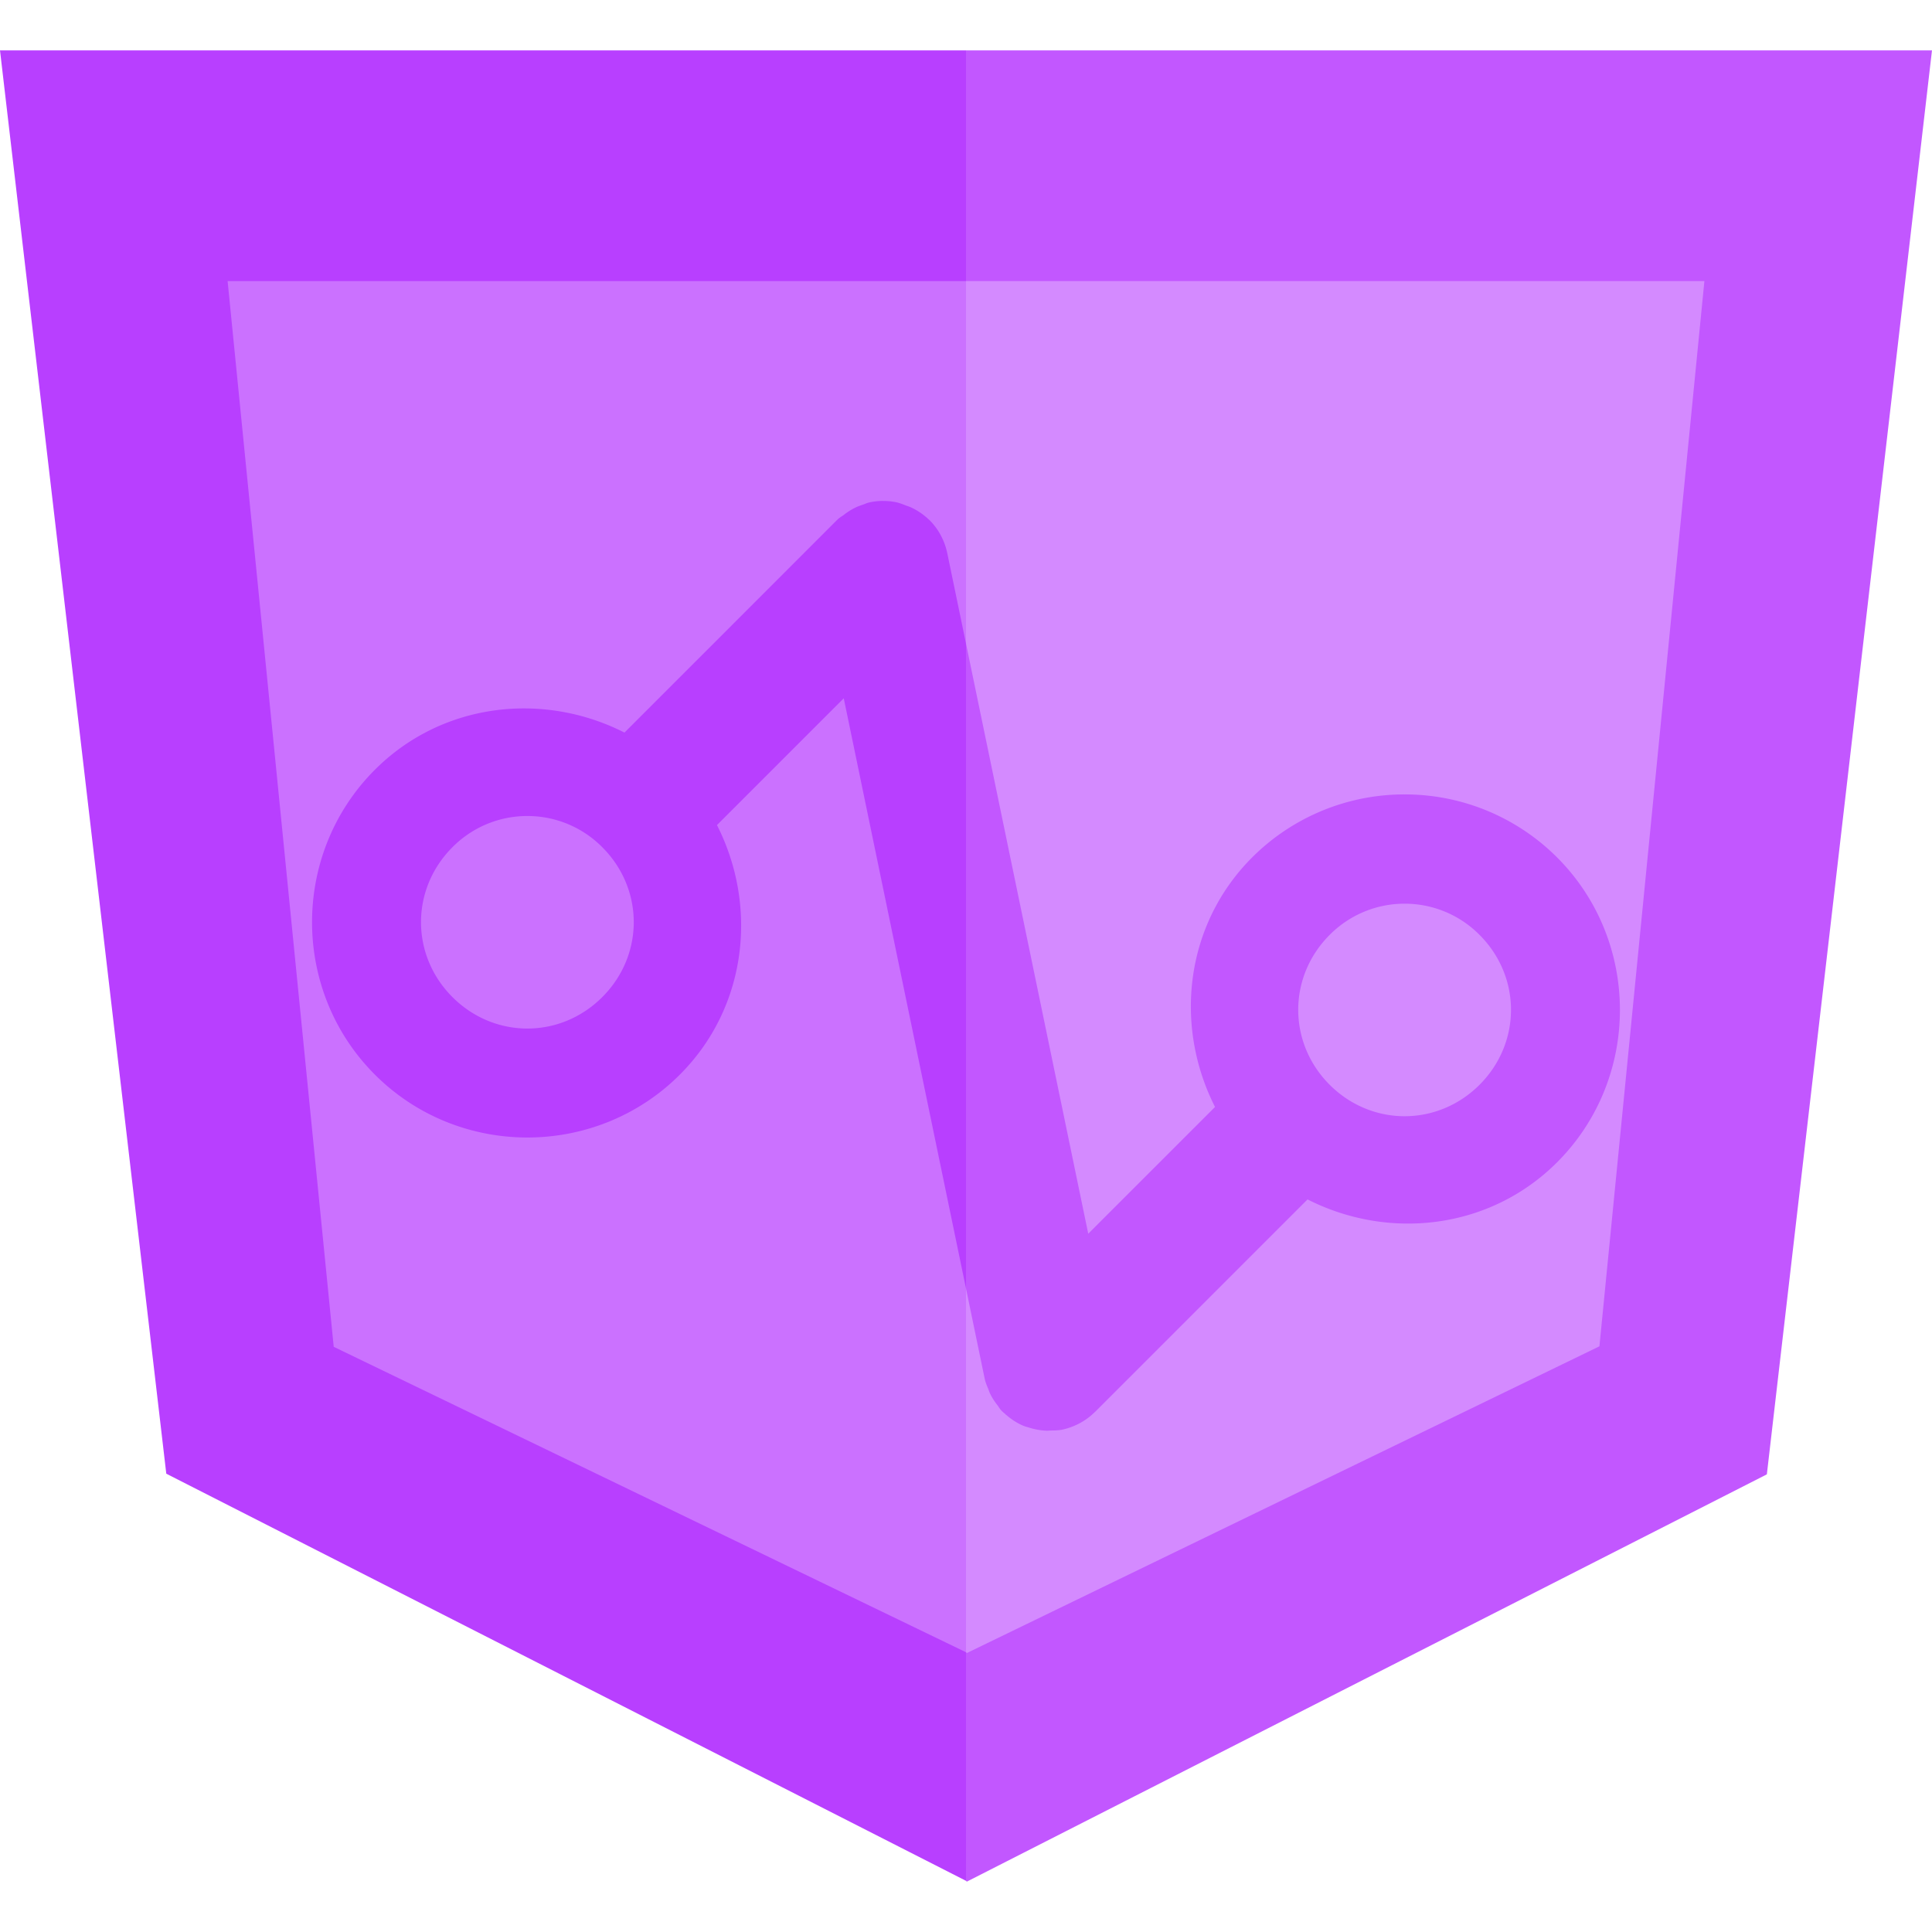
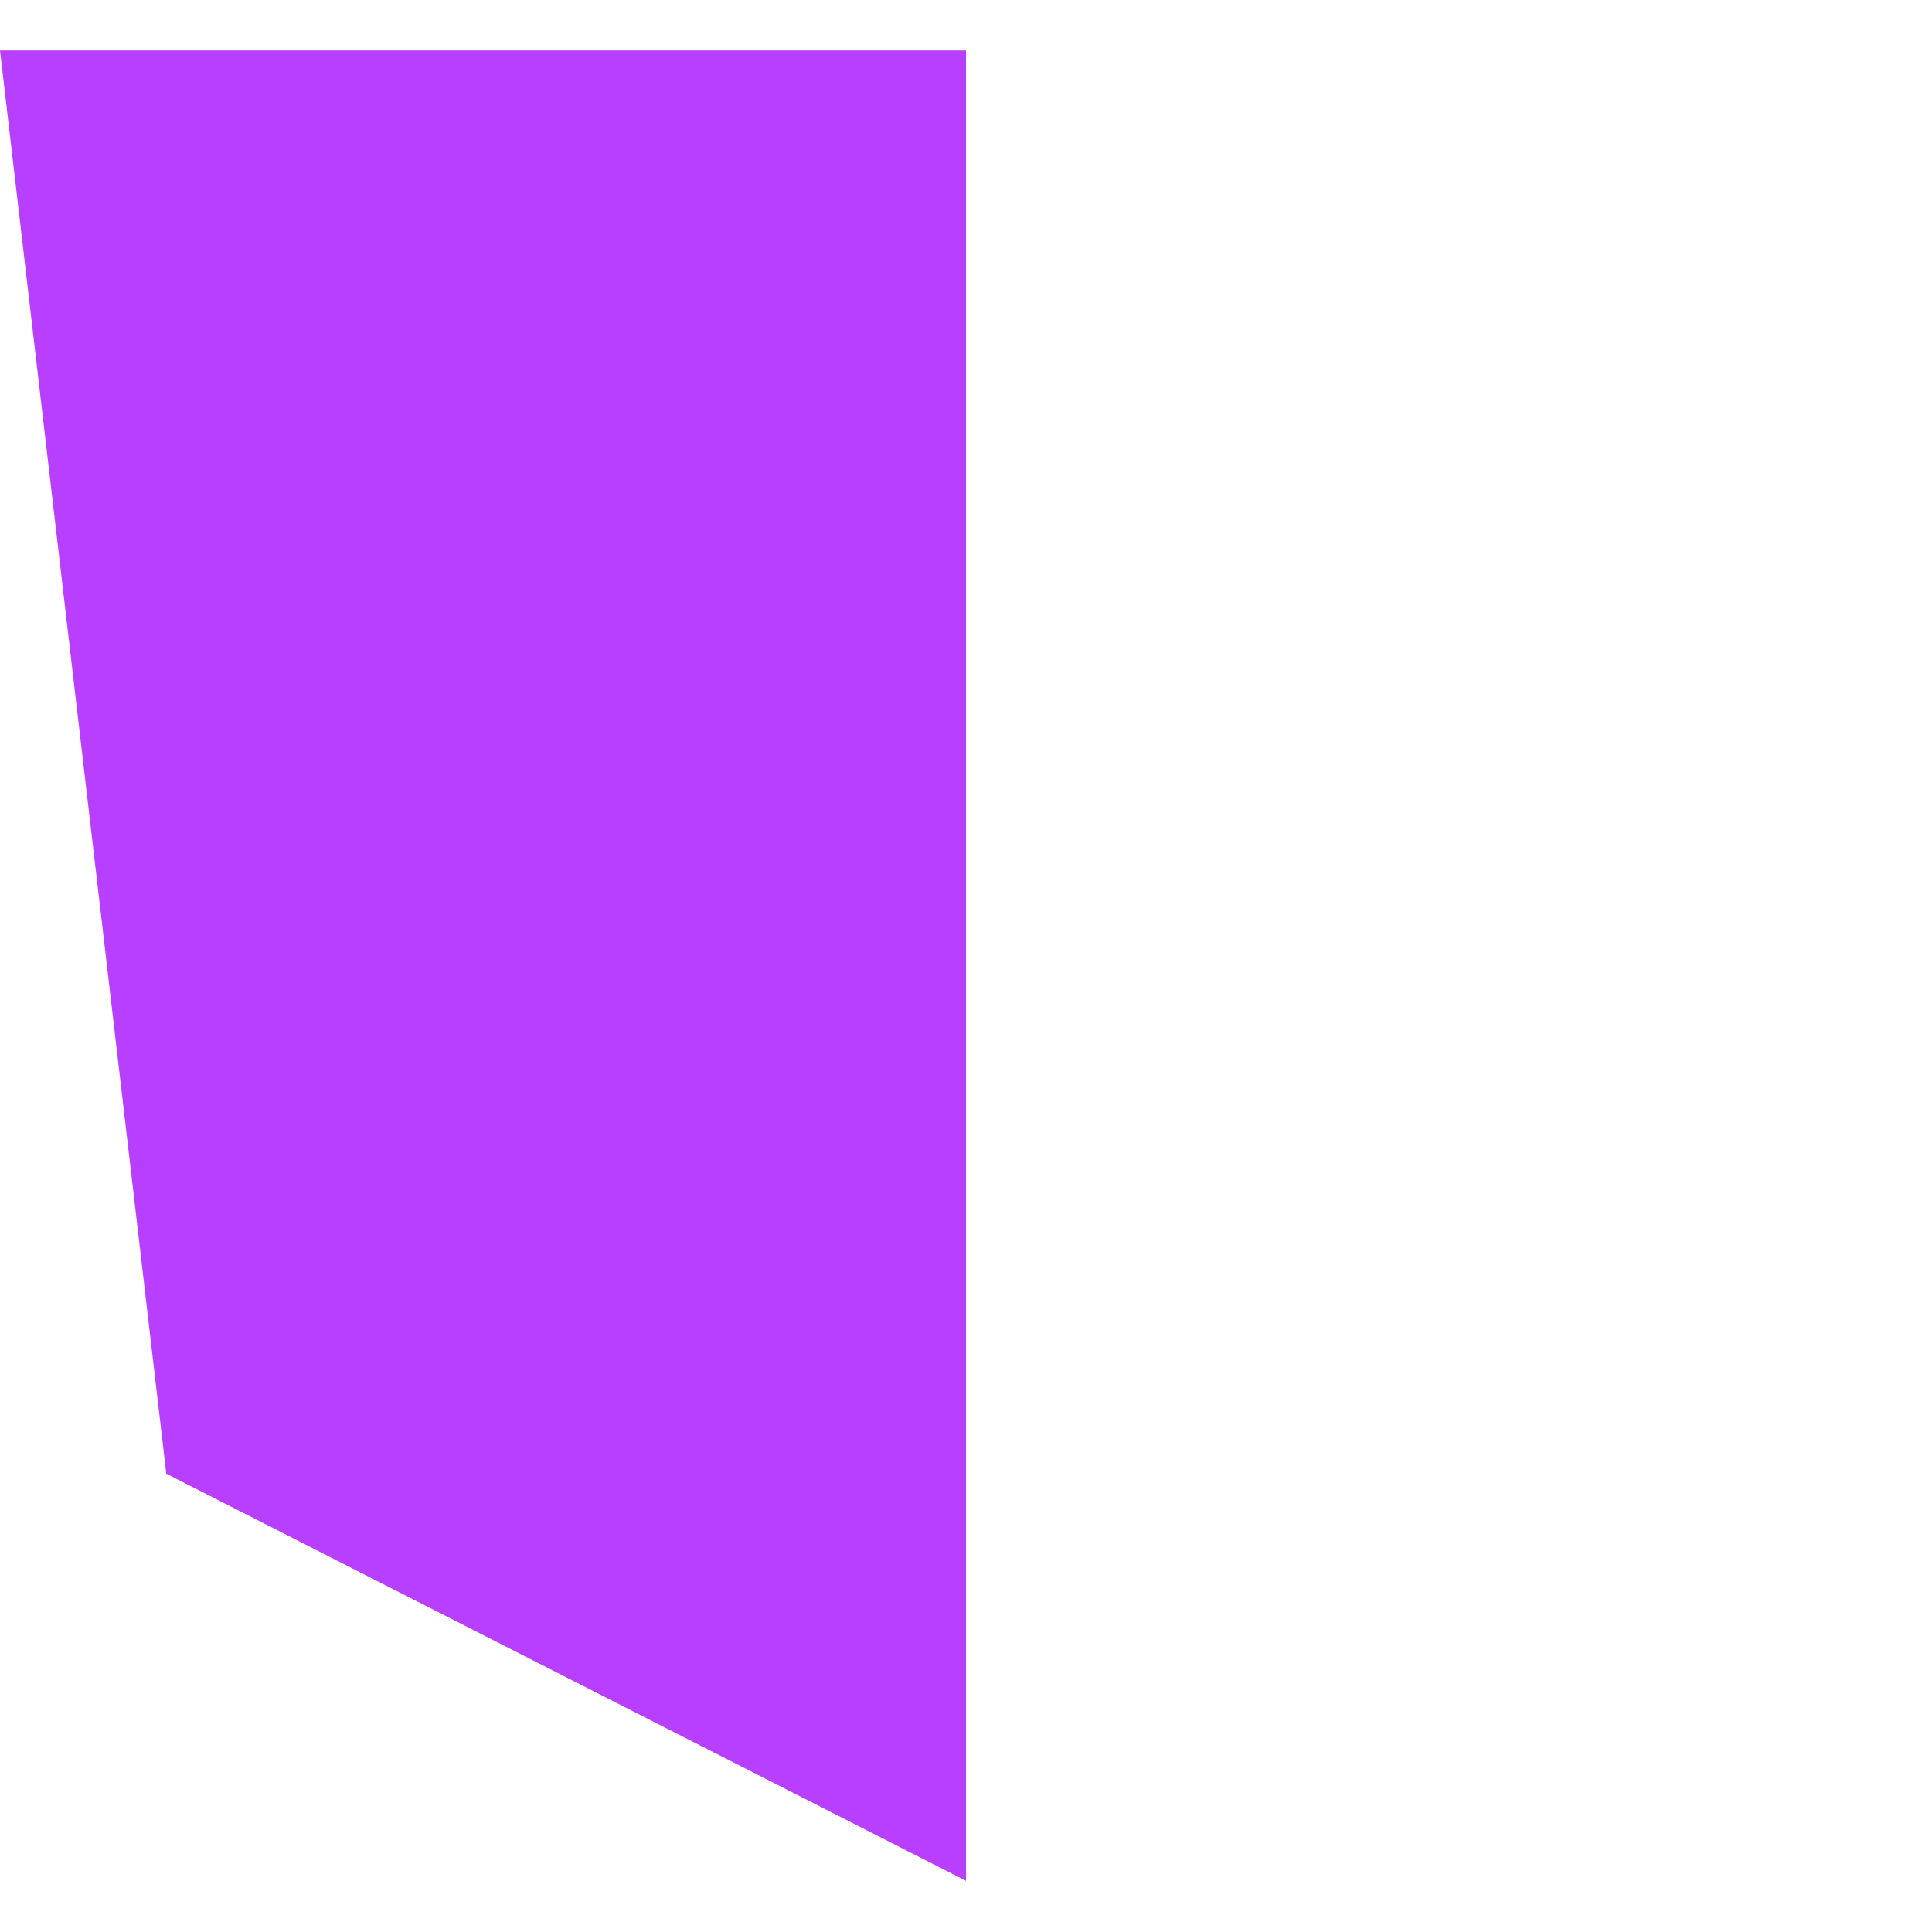
<svg xmlns="http://www.w3.org/2000/svg" viewBox="0 0 128 128">
  <path fill="#b83fff" d="m0 3.337 11.017 94.299L64 124.609V3.337Z" />
-   <path fill="#c257ff" d="M64 3.337v121.272l.054.055 53.005-26.985 10.94-94.342z" />
-   <path fill="#cb71ff" d="m15.08 18.622 7.03 70.608L64 109.465V18.622Z" />
-   <path fill="#d48aff" d="M64 18.622v90.843l.054.054 41.912-20.322 6.955-70.575z" />
-   <path fill="#b83fff" d="M58.48 33.188a4.331 4.331 0 0 0-.846.09 1.625 1.625 0 0 0-.148.039c-.103.032-.201.075-.3.114a4.333 4.333 0 0 0-.492.186 1.625 1.625 0 0 0-.048.024 4.33 4.33 0 0 0-.773.497c-.078.05-.155.1-.23.154a1.625 1.625 0 0 0-.193.165L41.374 48.536c-5.37-2.729-12.066-2.008-16.535 2.46-5.553 5.553-5.553 14.649 0 20.202 5.553 5.553 14.649 5.553 20.202 0 4.468-4.468 5.189-11.166 2.46-16.535l8.4-8.4 4.762 22.993 1.746 8.427L64 85.363V42.64l-1.242-5.997a1.625 1.625 0 0 0-.008-.032v-.002a4.334 4.334 0 0 0-.417-1.132 1.625 1.625 0 0 0-.021-.044 4.341 4.341 0 0 0-.732-.976 1.625 1.625 0 0 0-.051-.042 4.338 4.338 0 0 0-1.242-.83 1.625 1.625 0 0 0-.04-.014c-.074-.03-.15-.053-.225-.078a4.317 4.317 0 0 0-.57-.2 1.625 1.625 0 0 0-.128-.029 4.333 4.333 0 0 0-.812-.074 1.625 1.625 0 0 0-.032-.002zm3.853 2.29.065.137-.02-.049a1.625 1.625 0 0 0-.045-.089zM34.94 54.063a6.97 6.97 0 0 1 4.963 2.067c2.78 2.78 2.78 7.151 0 9.93-2.778 2.779-7.148 2.779-9.927 0-2.778-2.779-2.778-7.15 0-9.93a6.97 6.97 0 0 1 4.964-2.067z" />
-   <path fill="#c257ff" d="M64 42.64v42.722l1.242 5.997a1.625 1.625 0 0 0 .04.154c.05.162.111.32.18.474.038.105.073.21.118.311a1.625 1.625 0 0 0 .024.051c.138.282.314.542.51.787.043.068.087.136.133.201a1.625 1.625 0 0 0 .303.3c.36.337.77.617 1.222.813a1.625 1.625 0 0 0 .149.055c.103.033.209.064.315.089l-.159-.047c.385.135.788.215 1.196.237a1.625 1.625 0 0 0 .063.003c.11.002.22-.008.33-.015a4.16 4.16 0 0 0 .55-.028 1.625 1.625 0 0 0 .16-.025 4.327 4.327 0 0 0 .79-.252 1.625 1.625 0 0 0 .002 0 4.333 4.333 0 0 0 1.36-.908 1.625 1.625 0 0 0 .022-.016l14.078-14.079c5.369 2.728 12.065 2.01 16.533-2.458 5.553-5.553 5.55-14.65-.002-20.202a14.256 14.256 0 0 0-10.099-4.172 14.26 14.26 0 0 0-10.1 4.172c-4.469 4.469-5.19 11.166-2.461 16.535l-8.4 8.398-5.257-25.381-1.25-6.037zm29.06 17.232a6.97 6.97 0 0 1 4.964 2.067c2.778 2.779 2.778 7.15 0 9.93-2.779 2.778-7.15 2.778-9.93 0-2.778-2.78-2.778-7.151 0-9.93a6.976 6.976 0 0 1 4.966-2.067zm-26.466 33.81a1.625 1.625 0 0 0 .046.045l.075.05z" />
</svg>